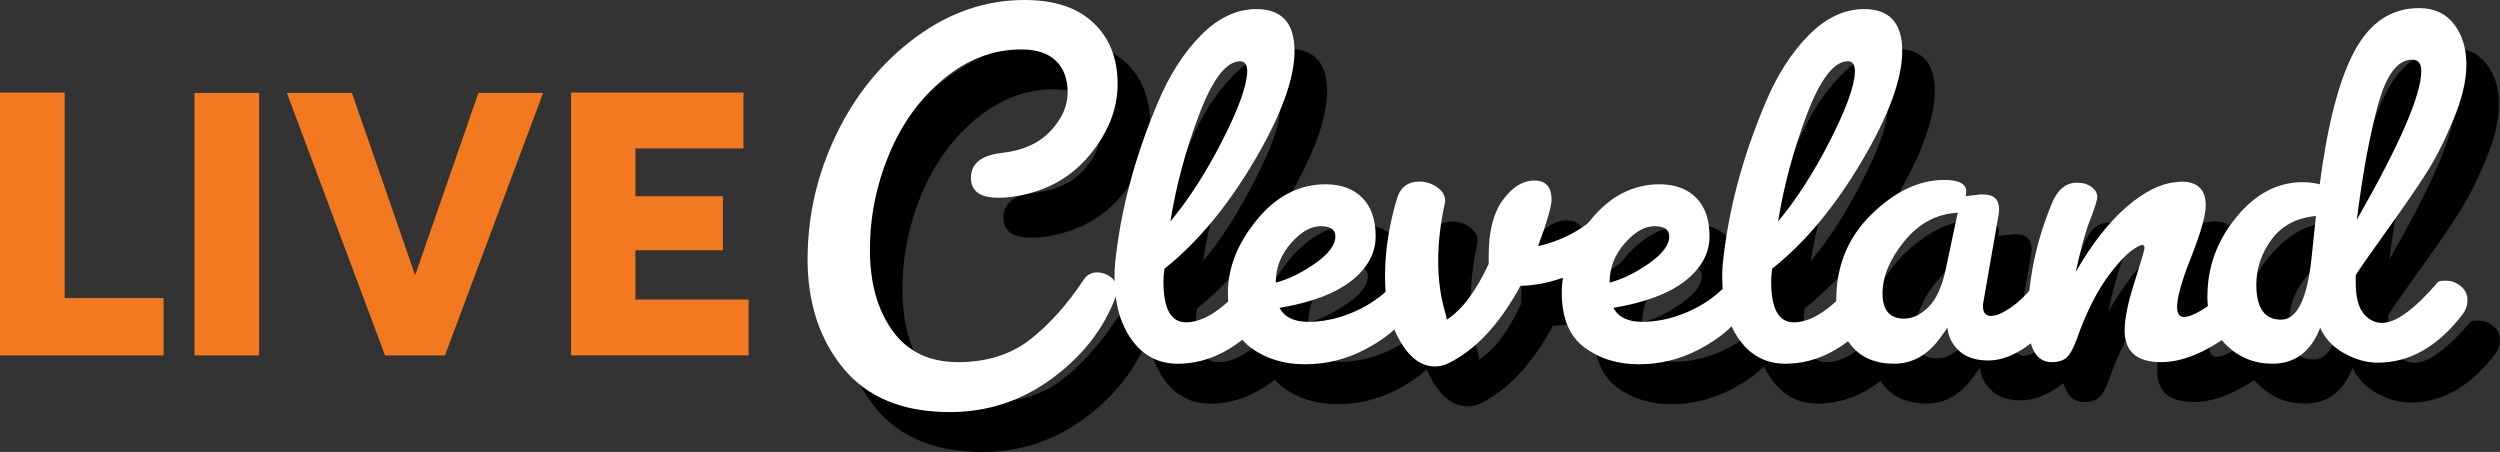
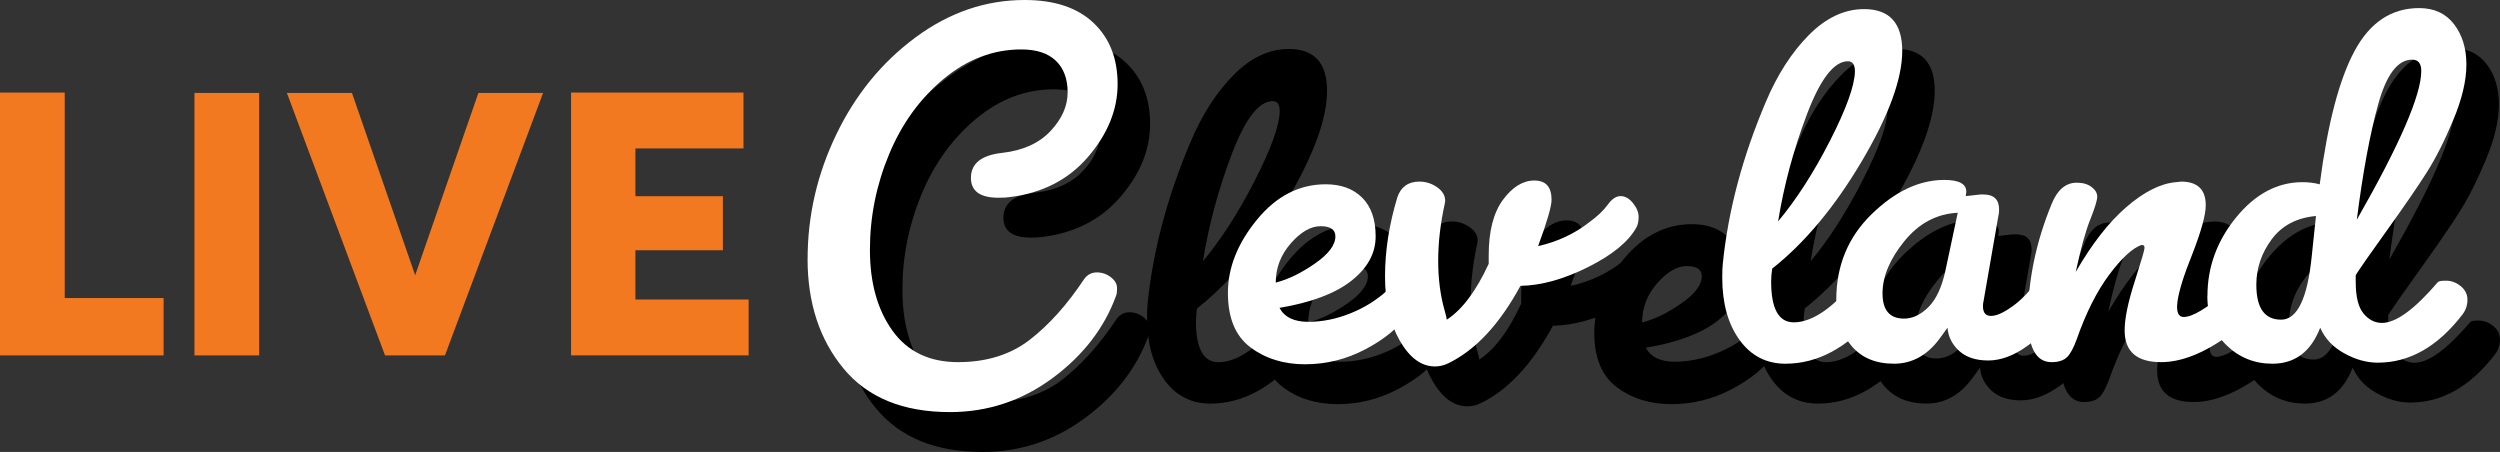
<svg xmlns="http://www.w3.org/2000/svg" id="Layer_2" data-name="Layer 2" viewBox="0 0 884.09 159.83">
  <rect x="0" y="0" width="884.09" height="159.83" fill="#333333" stroke="none" />
  <defs>
    <style>
      .cls-1, .cls-2, .cls-3 {
        stroke-width: 0px;
      }

      .cls-2 {
        fill: #f37920;
      }

      .cls-3 {
        fill: #fff;
      }
    </style>
  </defs>
  <g id="Layer_1-2" data-name="Layer 1">
    <g>
      <path class="cls-1" d="M297.09,105.68c0-15.33,3.39-30.02,10.17-44.08,6.77-14.06,16.12-25.49,28.02-34.29,11.91-8.8,24.76-13.21,38.57-13.21,10.51,0,18.62,2.69,24.32,8.07,5.7,5.39,8.55,12.61,8.55,21.66s-3.49,17.64-10.45,25.75c-6.97,8.11-16.28,12.86-27.93,14.25-.89.13-2.16.19-3.8.19-6.46,0-9.69-2.34-9.69-7.03,0-5.06,3.67-8.01,11.02-8.83,7.34-.82,13.04-3.39,17.1-7.7,4.05-4.3,6.08-8.86,6.08-13.68s-1.4-8.55-4.18-11.21c-2.79-2.66-6.84-3.99-12.16-3.99-10.01,0-19.19,3.49-27.55,10.45-8.36,6.97-14.79,15.87-19.28,26.7-4.5,10.83-6.75,22.07-6.75,33.72s2.66,21.19,7.98,28.59c5.32,7.41,13.04,11.12,23.18,11.12s18.62-2.66,25.46-7.98c6.84-5.32,13.23-12.47,19.19-21.47,1.14-1.52,2.63-2.28,4.46-2.28s3.48.57,4.94,1.71c1.46,1.14,2.18,2.41,2.18,3.8s-.13,2.34-.38,2.85c-4.18,11.4-11.68,21.09-22.51,29.07-10.83,7.98-22.9,11.97-36.2,11.97-16.59,0-29.13-5.13-37.62-15.39-8.49-10.26-12.73-23.18-12.73-38.76Z" />
      <path class="cls-1" d="M428.06,142.73c-6.84,0-12.29-2.82-16.34-8.46-4.05-5.63-6.08-12.95-6.08-21.95,0-2.15.06-3.8.19-4.94,1.9-18.75,6.96-37.81,15.2-57.19,4.05-9.62,9.12-17.51,15.2-23.66,6.08-6.14,12.6-9.21,19.57-9.21,8.99,0,13.49,4.94,13.49,14.82s-4.78,22.89-14.34,39.04c-9.57,16.15-20.11,28.79-31.64,37.91-.25,1.52-.38,3.04-.38,4.56,0,9.63,2.66,14.44,7.98,14.44,5.95,0,12.6-4.18,19.95-12.54,1.14-1.26,2.53-1.9,4.18-1.9s3.2.67,4.66,2c1.45,1.33,2.18,2.98,2.18,4.94s-.89,3.83-2.66,5.6c-9.63,11.02-20.01,16.53-31.16,16.53ZM450.1,35.76c-4.94,0-9.78,6.27-14.53,18.81s-8.14,25.15-10.17,37.81c6.46-7.72,12.57-17.22,18.33-28.5,5.76-11.27,8.71-19.44,8.83-24.51,0-2.4-.83-3.61-2.47-3.61Z" />
      <path class="cls-1" d="M445.73,117.65c0-8.87,3.42-17.48,10.26-25.84,6.84-8.36,14.95-12.54,24.32-12.54,5.44,0,9.75,1.58,12.92,4.75,3.17,3.17,4.75,7.73,4.75,13.68s-2.85,11.18-8.55,15.67c-5.7,4.5-14.19,7.7-25.46,9.6,1.77,3.29,5.16,4.94,10.17,4.94s10-1.01,15.01-3.04c5-2.02,9.34-4.75,13.02-8.17.88-.88,1.96-1.33,3.23-1.33s2.5.57,3.71,1.71c1.2,1.14,1.8,2.44,1.8,3.9s-.57,2.94-1.71,4.46c-3.17,4.56-8.11,8.62-14.82,12.16-6.72,3.55-13.84,5.32-21.38,5.32s-13.97-2-19.29-5.98c-5.32-3.99-7.98-10.42-7.98-19.29ZM478.5,94.09c-3.49,0-7,2.03-10.54,6.08-3.55,4.06-5.32,8.68-5.32,13.87,4.43-1.14,9.05-3.39,13.87-6.75,4.81-3.35,7.22-6.55,7.22-9.59,0-2.4-1.74-3.61-5.22-3.61Z" />
      <path class="cls-1" d="M522.37,86.3c-1.52,6.97-2.28,13.65-2.28,20.05s.76,12.25,2.28,17.57c.5,1.78.76,2.85.76,3.23,5.44-3.54,10.38-10.13,14.82-19.76v-3.04c0-8.49,1.68-15.01,5.03-19.57,3.36-4.56,7.06-6.84,11.12-6.84s6.08,2.28,6.08,6.84c0,2.28-1.58,7.73-4.75,16.34,6.84-1.52,12.92-4.37,18.24-8.55,2.78-2.02,4.91-4.05,6.37-6.08,1.45-2.02,2.97-3.04,4.56-3.04s3.04.83,4.37,2.47c1.33,1.65,2,3.26,2,4.85s-.26,2.82-.76,3.71c-2.79,5.07-8.49,9.75-17.1,14.06-8.62,4.31-16.59,6.53-23.94,6.65-7.35,13.55-15.84,22.67-25.46,27.36-1.52.76-3.11,1.14-4.75,1.14-4.82,0-8.96-3.04-12.45-9.12-3.49-6.08-5.22-13.65-5.22-22.71s1.45-18.4,4.37-28.03c1.26-3.67,3.86-5.51,7.79-5.51,2.28,0,4.37.67,6.27,2,1.9,1.33,2.85,2.95,2.85,4.84l-.19,1.14Z" />
      <path class="cls-1" d="M563.79,117.65c0-8.87,3.42-17.48,10.26-25.84,6.84-8.36,14.95-12.54,24.32-12.54,5.44,0,9.75,1.58,12.92,4.75,3.17,3.17,4.75,7.73,4.75,13.68s-2.85,11.18-8.55,15.67c-5.7,4.5-14.19,7.7-25.46,9.6,1.77,3.29,5.16,4.94,10.17,4.94s10-1.01,15.01-3.04c5-2.02,9.34-4.75,13.02-8.17.88-.88,1.96-1.33,3.23-1.33s2.5.57,3.71,1.71c1.2,1.14,1.8,2.44,1.8,3.9s-.57,2.94-1.71,4.46c-3.17,4.56-8.11,8.62-14.82,12.16-6.72,3.55-13.84,5.32-21.38,5.32s-13.97-2-19.29-5.98c-5.32-3.99-7.98-10.42-7.98-19.29ZM596.57,94.09c-3.49,0-7,2.03-10.54,6.08-3.55,4.06-5.32,8.68-5.32,13.87,4.43-1.14,9.05-3.39,13.87-6.75,4.81-3.35,7.22-6.55,7.22-9.59,0-2.4-1.74-3.61-5.22-3.61Z" />
      <path class="cls-1" d="M642.96,142.73c-6.84,0-12.29-2.82-16.34-8.46-4.05-5.63-6.08-12.95-6.08-21.95,0-2.15.06-3.8.19-4.94,1.9-18.75,6.96-37.81,15.2-57.19,4.05-9.62,9.12-17.51,15.2-23.66,6.08-6.14,12.6-9.21,19.57-9.21,8.99,0,13.49,4.94,13.49,14.82s-4.78,22.89-14.34,39.04c-9.57,16.15-20.11,28.79-31.64,37.91-.25,1.52-.38,3.04-.38,4.56,0,9.63,2.66,14.44,7.98,14.44,5.95,0,12.6-4.18,19.95-12.54,1.14-1.26,2.53-1.9,4.18-1.9s3.2.67,4.66,2c1.45,1.33,2.18,2.98,2.18,4.94s-.89,3.83-2.66,5.6c-9.63,11.02-20.01,16.53-31.16,16.53ZM665,35.76c-4.94,0-9.78,6.27-14.53,18.81s-8.14,25.15-10.17,37.81c6.46-7.72,12.57-17.22,18.33-28.5,5.76-11.27,8.71-19.44,8.83-24.51,0-2.4-.83-3.61-2.47-3.61Z" />
      <path class="cls-1" d="M706.67,83.45l5.13-.57h1.14c3.67,0,5.51,1.78,5.51,5.32,0,.89-.07,1.52-.19,1.9l-5.32,30.59c-.13.38-.19.95-.19,1.71,0,2.28.95,3.42,2.85,3.42s4.4-1.11,7.5-3.33c3.1-2.21,5.92-5.1,8.46-8.64,1.39-1.39,2.79-2.09,4.18-2.09s2.59,1.11,3.61,3.32c1.01,2.22,1.52,4.15,1.52,5.79s-.19,3.04-.57,4.18c-3.17,4.18-7.12,7.98-11.88,11.4s-9.34,5.13-13.78,5.13-7.88-1.14-10.35-3.42c-2.47-2.28-3.83-5-4.08-8.17l-2.47,3.42c-4.44,6.21-9.91,9.31-16.44,9.31s-11.56-2.12-15.1-6.37c-3.55-4.24-5.32-9.66-5.32-16.25,0-12.03,4.15-22.1,12.45-30.21,8.29-8.1,16.88-12.16,25.74-12.16,5.19,0,7.79,1.4,7.79,4.18l-.19,1.52ZM684.82,126.77c3.04,0,5.92-1.36,8.65-4.08,2.72-2.72,4.72-7,5.99-12.83l4.37-20.52c-7.47.38-13.77,3.74-18.9,10.07-5.13,6.33-7.7,12.48-7.7,18.43s2.53,8.93,7.6,8.93Z" />
      <path class="cls-1" d="M782.78,78.32c5.83,0,8.74,2.79,8.74,8.36,0,3.42-1.59,9.18-4.75,17.29-5.96,14.82-6.97,22.23-3.04,22.23,3.04,0,8.04-2.97,15.01-8.93,1.01-.88,2.12-1.33,3.33-1.33s2.31.79,3.33,2.38c1.01,1.58,1.52,3.39,1.52,5.42s-.63,3.61-1.9,4.75c-10.9,9.12-20.65,13.68-29.26,13.68s-12.92-3.73-12.92-11.21c0-4.18,1.17-9.91,3.52-17.2,2.34-7.28,3.51-11.27,3.51-11.97s-.25-1.04-.76-1.04h-.38c-3.17,1.14-6.94,4.62-11.31,10.45-4.37,5.83-8.2,13.43-11.5,22.8-1.14,3.17-2.31,5.32-3.51,6.46-1.21,1.14-3.01,1.71-5.42,1.71-5.58,0-8.36-5.32-8.36-15.96.12-13.3,2.91-26.6,8.36-39.9,2.02-5.06,5-7.6,8.93-7.6,2.15,0,3.9.51,5.23,1.52,1.33,1.01,2,2.16,2,3.42s-.83,3.96-2.47,8.07c-1.65,4.12-3.36,10.29-5.13,18.53,5.7-9.88,11.65-17.51,17.86-22.89,6.21-5.38,12.03-8.33,17.48-8.83l1.9-.19Z" />
      <path class="cls-1" d="M792.13,118.79c0-10.26,3.39-19.54,10.17-27.83,6.77-8.29,14.6-12.44,23.46-12.44,2.15,0,4.18.25,6.08.76,2.79-21.41,6.9-37.15,12.35-47.21,5.44-10.07,13.04-15.11,22.8-15.11,5.32,0,9.43,1.9,12.35,5.7,2.91,3.8,4.37,8.55,4.37,14.25s-1.55,12.25-4.66,19.67c-3.1,7.41-6.27,13.65-9.5,18.71-3.23,5.07-7.82,11.75-13.77,20.04-5.96,8.3-9.69,13.65-11.21,16.05v2.47c0,5.2.92,8.9,2.75,11.11,1.83,2.22,4.02,3.33,6.55,3.33,4.94,0,11.52-4.81,19.76-14.44.38-.38,1.46-.54,3.23-.48,1.77.07,3.42.73,4.94,2,1.52,1.27,2.28,2.85,2.28,4.75s-.57,3.61-1.71,5.13c-8.74,11.4-18.75,17.1-30.02,17.1-3.93,0-7.89-1.11-11.88-3.33-3.99-2.21-6.81-5.23-8.46-9.03-3.3,8.49-8.93,12.73-16.91,12.73-6.33,0-11.75-2.19-16.25-6.56-4.5-4.37-6.75-10.16-6.75-17.38ZM818.16,127.15c5.7,0,9.31-7.41,10.83-22.23l1.52-14.44c-6.84.63-12.06,3.39-15.67,8.26-3.61,4.88-5.42,10.23-5.42,16.05,0,8.24,2.91,12.35,8.74,12.35ZM864.52,35.19c-5.07,0-9.06,5.22-11.97,15.67-2.92,10.45-5.45,24.1-7.6,40.95,15.2-26.6,22.8-44.14,22.8-52.63,0-2.66-1.08-3.99-3.23-3.99Z" />
    </g>
    <g>
      <path class="cls-2" d="M0,32.73h22.88v72.67h34.97v20.28H0V32.73Z" />
      <path class="cls-2" d="M68.77,32.86h22.88v92.82h-22.88V32.86Z" />
      <path class="cls-2" d="M101.45,32.86h23.01l22.36,64.48,22.36-64.48h22.88l-34.71,92.82h-21.19l-34.71-92.82Z" />
      <path class="cls-2" d="M201.95,32.73h60.97v19.76h-38.22v16.9h30.94v19.11h-30.94v17.42h40.04v19.76h-62.79V32.73Z" />
    </g>
    <g>
      <path class="cls-3" d="M285.6,91.58c0-15.33,3.39-30.02,10.17-44.08,6.77-14.06,16.12-25.49,28.02-34.29,11.91-8.8,24.76-13.21,38.57-13.21,10.51,0,18.62,2.69,24.32,8.07,5.7,5.39,8.55,12.61,8.55,21.66s-3.49,17.64-10.45,25.75c-6.97,8.11-16.28,12.86-27.93,14.25-.89.13-2.16.19-3.8.19-6.46,0-9.69-2.34-9.69-7.03,0-5.06,3.67-8.01,11.02-8.83,7.34-.82,13.04-3.39,17.1-7.7,4.05-4.3,6.08-8.86,6.08-13.68s-1.4-8.55-4.18-11.21c-2.79-2.66-6.84-3.99-12.16-3.99-10.01,0-19.19,3.49-27.55,10.45-8.36,6.97-14.79,15.87-19.28,26.7-4.5,10.83-6.75,22.07-6.75,33.72s2.66,21.19,7.98,28.59c5.32,7.41,13.04,11.12,23.18,11.12s18.62-2.66,25.46-7.98c6.84-5.32,13.23-12.47,19.19-21.47,1.14-1.52,2.63-2.28,4.46-2.28s3.48.57,4.94,1.71c1.46,1.14,2.18,2.41,2.18,3.8s-.13,2.34-.38,2.85c-4.18,11.4-11.68,21.09-22.51,29.07-10.83,7.98-22.9,11.97-36.2,11.97-16.59,0-29.13-5.13-37.62-15.39-8.49-10.26-12.73-23.18-12.73-38.76Z" />
-       <path class="cls-3" d="M416.56,128.63c-6.84,0-12.29-2.82-16.34-8.46-4.05-5.63-6.08-12.95-6.08-21.95,0-2.15.06-3.8.19-4.94,1.9-18.75,6.96-37.81,15.2-57.19,4.05-9.62,9.12-17.51,15.2-23.66,6.08-6.14,12.6-9.21,19.57-9.21,8.99,0,13.49,4.94,13.49,14.82s-4.78,22.89-14.34,39.04c-9.57,16.15-20.11,28.79-31.64,37.91-.25,1.52-.38,3.04-.38,4.56,0,9.63,2.66,14.44,7.98,14.44,5.95,0,12.6-4.18,19.95-12.54,1.14-1.26,2.53-1.9,4.18-1.9s3.2.67,4.66,2c1.45,1.33,2.18,2.98,2.18,4.94s-.89,3.83-2.66,5.6c-9.63,11.02-20.01,16.53-31.16,16.53ZM438.6,21.66c-4.94,0-9.78,6.27-14.53,18.81s-8.14,25.15-10.17,37.81c6.46-7.72,12.57-17.22,18.33-28.5,5.76-11.27,8.71-19.44,8.83-24.51,0-2.4-.83-3.61-2.47-3.61Z" />
      <path class="cls-3" d="M434.23,103.55c0-8.87,3.42-17.48,10.26-25.84,6.84-8.36,14.95-12.54,24.32-12.54,5.44,0,9.75,1.58,12.92,4.75,3.17,3.17,4.75,7.73,4.75,13.68s-2.85,11.18-8.55,15.67c-5.7,4.5-14.19,7.7-25.46,9.6,1.77,3.29,5.16,4.94,10.17,4.94s10-1.01,15.01-3.04c5-2.02,9.34-4.75,13.02-8.17.88-.88,1.96-1.33,3.23-1.33s2.5.57,3.71,1.71c1.2,1.14,1.8,2.44,1.8,3.9s-.57,2.94-1.71,4.46c-3.17,4.56-8.11,8.62-14.82,12.16-6.72,3.55-13.84,5.32-21.38,5.32s-13.97-2-19.29-5.98c-5.32-3.99-7.98-10.42-7.98-19.29ZM467.01,79.99c-3.49,0-7,2.03-10.54,6.08-3.55,4.06-5.32,8.68-5.32,13.87,4.43-1.14,9.05-3.39,13.87-6.75,4.81-3.35,7.22-6.55,7.22-9.59,0-2.4-1.74-3.61-5.22-3.61Z" />
      <path class="cls-3" d="M510.88,72.2c-1.52,6.97-2.28,13.65-2.28,20.05s.76,12.25,2.28,17.57c.5,1.78.76,2.85.76,3.23,5.44-3.54,10.38-10.13,14.82-19.76v-3.04c0-8.49,1.68-15.01,5.03-19.57,3.36-4.56,7.06-6.84,11.12-6.84s6.08,2.28,6.08,6.84c0,2.28-1.58,7.73-4.75,16.34,6.84-1.52,12.92-4.37,18.24-8.55,2.78-2.02,4.91-4.05,6.37-6.08,1.45-2.02,2.97-3.04,4.56-3.04s3.04.83,4.37,2.47c1.33,1.65,2,3.26,2,4.85s-.26,2.82-.76,3.71c-2.79,5.07-8.49,9.75-17.1,14.06-8.62,4.31-16.59,6.53-23.94,6.65-7.35,13.55-15.84,22.67-25.46,27.36-1.52.76-3.11,1.14-4.75,1.14-4.82,0-8.96-3.04-12.45-9.12-3.49-6.08-5.22-13.65-5.22-22.71s1.45-18.4,4.37-28.03c1.26-3.67,3.86-5.51,7.79-5.51,2.28,0,4.37.67,6.27,2,1.9,1.33,2.85,2.95,2.85,4.84l-.19,1.14Z" />
-       <path class="cls-3" d="M552.3,103.55c0-8.87,3.42-17.48,10.26-25.84,6.84-8.36,14.95-12.54,24.32-12.54,5.44,0,9.75,1.58,12.92,4.75,3.17,3.17,4.75,7.73,4.75,13.68s-2.85,11.18-8.55,15.67c-5.7,4.5-14.19,7.7-25.46,9.6,1.77,3.29,5.16,4.94,10.17,4.94s10-1.01,15.01-3.04c5-2.02,9.34-4.75,13.02-8.17.88-.88,1.96-1.33,3.23-1.33s2.5.57,3.71,1.71c1.2,1.14,1.8,2.44,1.8,3.9s-.57,2.94-1.71,4.46c-3.17,4.56-8.11,8.62-14.82,12.16-6.72,3.55-13.84,5.32-21.38,5.32s-13.97-2-19.29-5.98c-5.32-3.99-7.98-10.42-7.98-19.29ZM585.07,79.99c-3.49,0-7,2.03-10.54,6.08-3.55,4.06-5.32,8.68-5.32,13.87,4.43-1.14,9.05-3.39,13.87-6.75,4.81-3.35,7.22-6.55,7.22-9.59,0-2.4-1.74-3.61-5.22-3.61Z" />
      <path class="cls-3" d="M631.47,128.63c-6.84,0-12.29-2.82-16.34-8.46-4.05-5.63-6.08-12.95-6.08-21.95,0-2.15.06-3.8.19-4.94,1.9-18.75,6.96-37.81,15.2-57.19,4.05-9.62,9.12-17.51,15.2-23.66,6.08-6.14,12.6-9.21,19.57-9.21,8.99,0,13.49,4.94,13.49,14.82s-4.78,22.89-14.34,39.04c-9.57,16.15-20.11,28.79-31.64,37.91-.25,1.52-.38,3.04-.38,4.56,0,9.63,2.66,14.44,7.98,14.44,5.95,0,12.6-4.18,19.95-12.54,1.14-1.26,2.53-1.9,4.18-1.9s3.2.67,4.66,2c1.45,1.33,2.18,2.98,2.18,4.94s-.89,3.83-2.66,5.6c-9.63,11.02-20.01,16.53-31.16,16.53ZM653.51,21.66c-4.94,0-9.78,6.27-14.53,18.81s-8.14,25.15-10.17,37.81c6.46-7.72,12.57-17.22,18.33-28.5,5.76-11.27,8.71-19.44,8.83-24.51,0-2.4-.83-3.61-2.47-3.61Z" />
      <path class="cls-3" d="M695.17,69.35l5.13-.57h1.14c3.67,0,5.51,1.78,5.51,5.32,0,.89-.07,1.52-.19,1.9l-5.32,30.59c-.13.38-.19.95-.19,1.71,0,2.28.95,3.42,2.85,3.42s4.4-1.11,7.5-3.33c3.1-2.21,5.92-5.1,8.46-8.64,1.39-1.39,2.79-2.09,4.18-2.09s2.59,1.11,3.61,3.32c1.01,2.22,1.52,4.15,1.52,5.79s-.19,3.04-.57,4.18c-3.17,4.18-7.12,7.98-11.88,11.4s-9.34,5.13-13.78,5.13-7.88-1.14-10.35-3.42c-2.47-2.28-3.83-5-4.08-8.17l-2.47,3.42c-4.44,6.21-9.91,9.31-16.44,9.31s-11.56-2.12-15.1-6.37c-3.55-4.24-5.32-9.66-5.32-16.25,0-12.03,4.15-22.1,12.45-30.21,8.29-8.1,16.88-12.16,25.74-12.16,5.19,0,7.79,1.4,7.79,4.18l-.19,1.52ZM673.32,112.67c3.04,0,5.92-1.36,8.65-4.08,2.72-2.72,4.72-7,5.99-12.83l4.37-20.52c-7.47.38-13.77,3.74-18.9,10.07-5.13,6.33-7.7,12.48-7.7,18.43s2.53,8.93,7.6,8.93Z" />
      <path class="cls-3" d="M771.29,64.22c5.83,0,8.74,2.79,8.74,8.36,0,3.42-1.59,9.18-4.75,17.29-5.96,14.82-6.97,22.23-3.04,22.23,3.04,0,8.04-2.97,15.01-8.93,1.01-.88,2.12-1.33,3.33-1.33s2.31.79,3.33,2.38c1.01,1.58,1.52,3.39,1.52,5.42s-.63,3.61-1.9,4.75c-10.9,9.12-20.65,13.68-29.26,13.68s-12.92-3.73-12.92-11.21c0-4.18,1.17-9.91,3.52-17.2,2.34-7.28,3.51-11.27,3.51-11.97s-.25-1.04-.76-1.04h-.38c-3.17,1.14-6.94,4.62-11.31,10.45-4.37,5.83-8.2,13.43-11.5,22.8-1.14,3.17-2.31,5.32-3.51,6.46-1.21,1.14-3.01,1.71-5.42,1.71-5.58,0-8.36-5.32-8.36-15.96.12-13.3,2.91-26.6,8.36-39.9,2.02-5.06,5-7.6,8.93-7.6,2.15,0,3.9.51,5.23,1.52,1.33,1.01,2,2.16,2,3.42s-.83,3.96-2.47,8.07c-1.65,4.12-3.36,10.29-5.13,18.53,5.7-9.88,11.65-17.51,17.86-22.89,6.21-5.38,12.03-8.33,17.48-8.83l1.9-.19Z" />
      <path class="cls-3" d="M780.63,104.69c0-10.26,3.39-19.54,10.17-27.83,6.77-8.29,14.6-12.44,23.46-12.44,2.15,0,4.18.25,6.08.76,2.79-21.41,6.9-37.15,12.35-47.21,5.44-10.07,13.04-15.11,22.8-15.11,5.32,0,9.43,1.9,12.35,5.7,2.91,3.8,4.37,8.55,4.37,14.25s-1.55,12.25-4.66,19.67c-3.1,7.41-6.27,13.65-9.5,18.71-3.23,5.07-7.82,11.75-13.77,20.04-5.96,8.3-9.69,13.65-11.21,16.05v2.47c0,5.2.92,8.9,2.75,11.11,1.83,2.22,4.02,3.33,6.55,3.33,4.94,0,11.52-4.81,19.76-14.44.38-.38,1.46-.54,3.23-.48,1.77.07,3.42.73,4.94,2,1.52,1.27,2.28,2.85,2.28,4.75s-.57,3.61-1.71,5.13c-8.74,11.4-18.75,17.1-30.02,17.1-3.93,0-7.89-1.11-11.88-3.33-3.99-2.21-6.81-5.23-8.46-9.03-3.3,8.49-8.93,12.73-16.91,12.73-6.33,0-11.75-2.19-16.25-6.56-4.5-4.37-6.75-10.16-6.75-17.38ZM806.66,113.05c5.7,0,9.31-7.41,10.83-22.23l1.52-14.44c-6.84.63-12.06,3.39-15.67,8.26-3.61,4.88-5.42,10.23-5.42,16.05,0,8.24,2.91,12.35,8.74,12.35ZM853.02,21.09c-5.07,0-9.06,5.22-11.97,15.67-2.92,10.45-5.45,24.1-7.6,40.95,15.2-26.6,22.8-44.14,22.8-52.63,0-2.66-1.08-3.99-3.23-3.99Z" />
    </g>
  </g>
</svg>